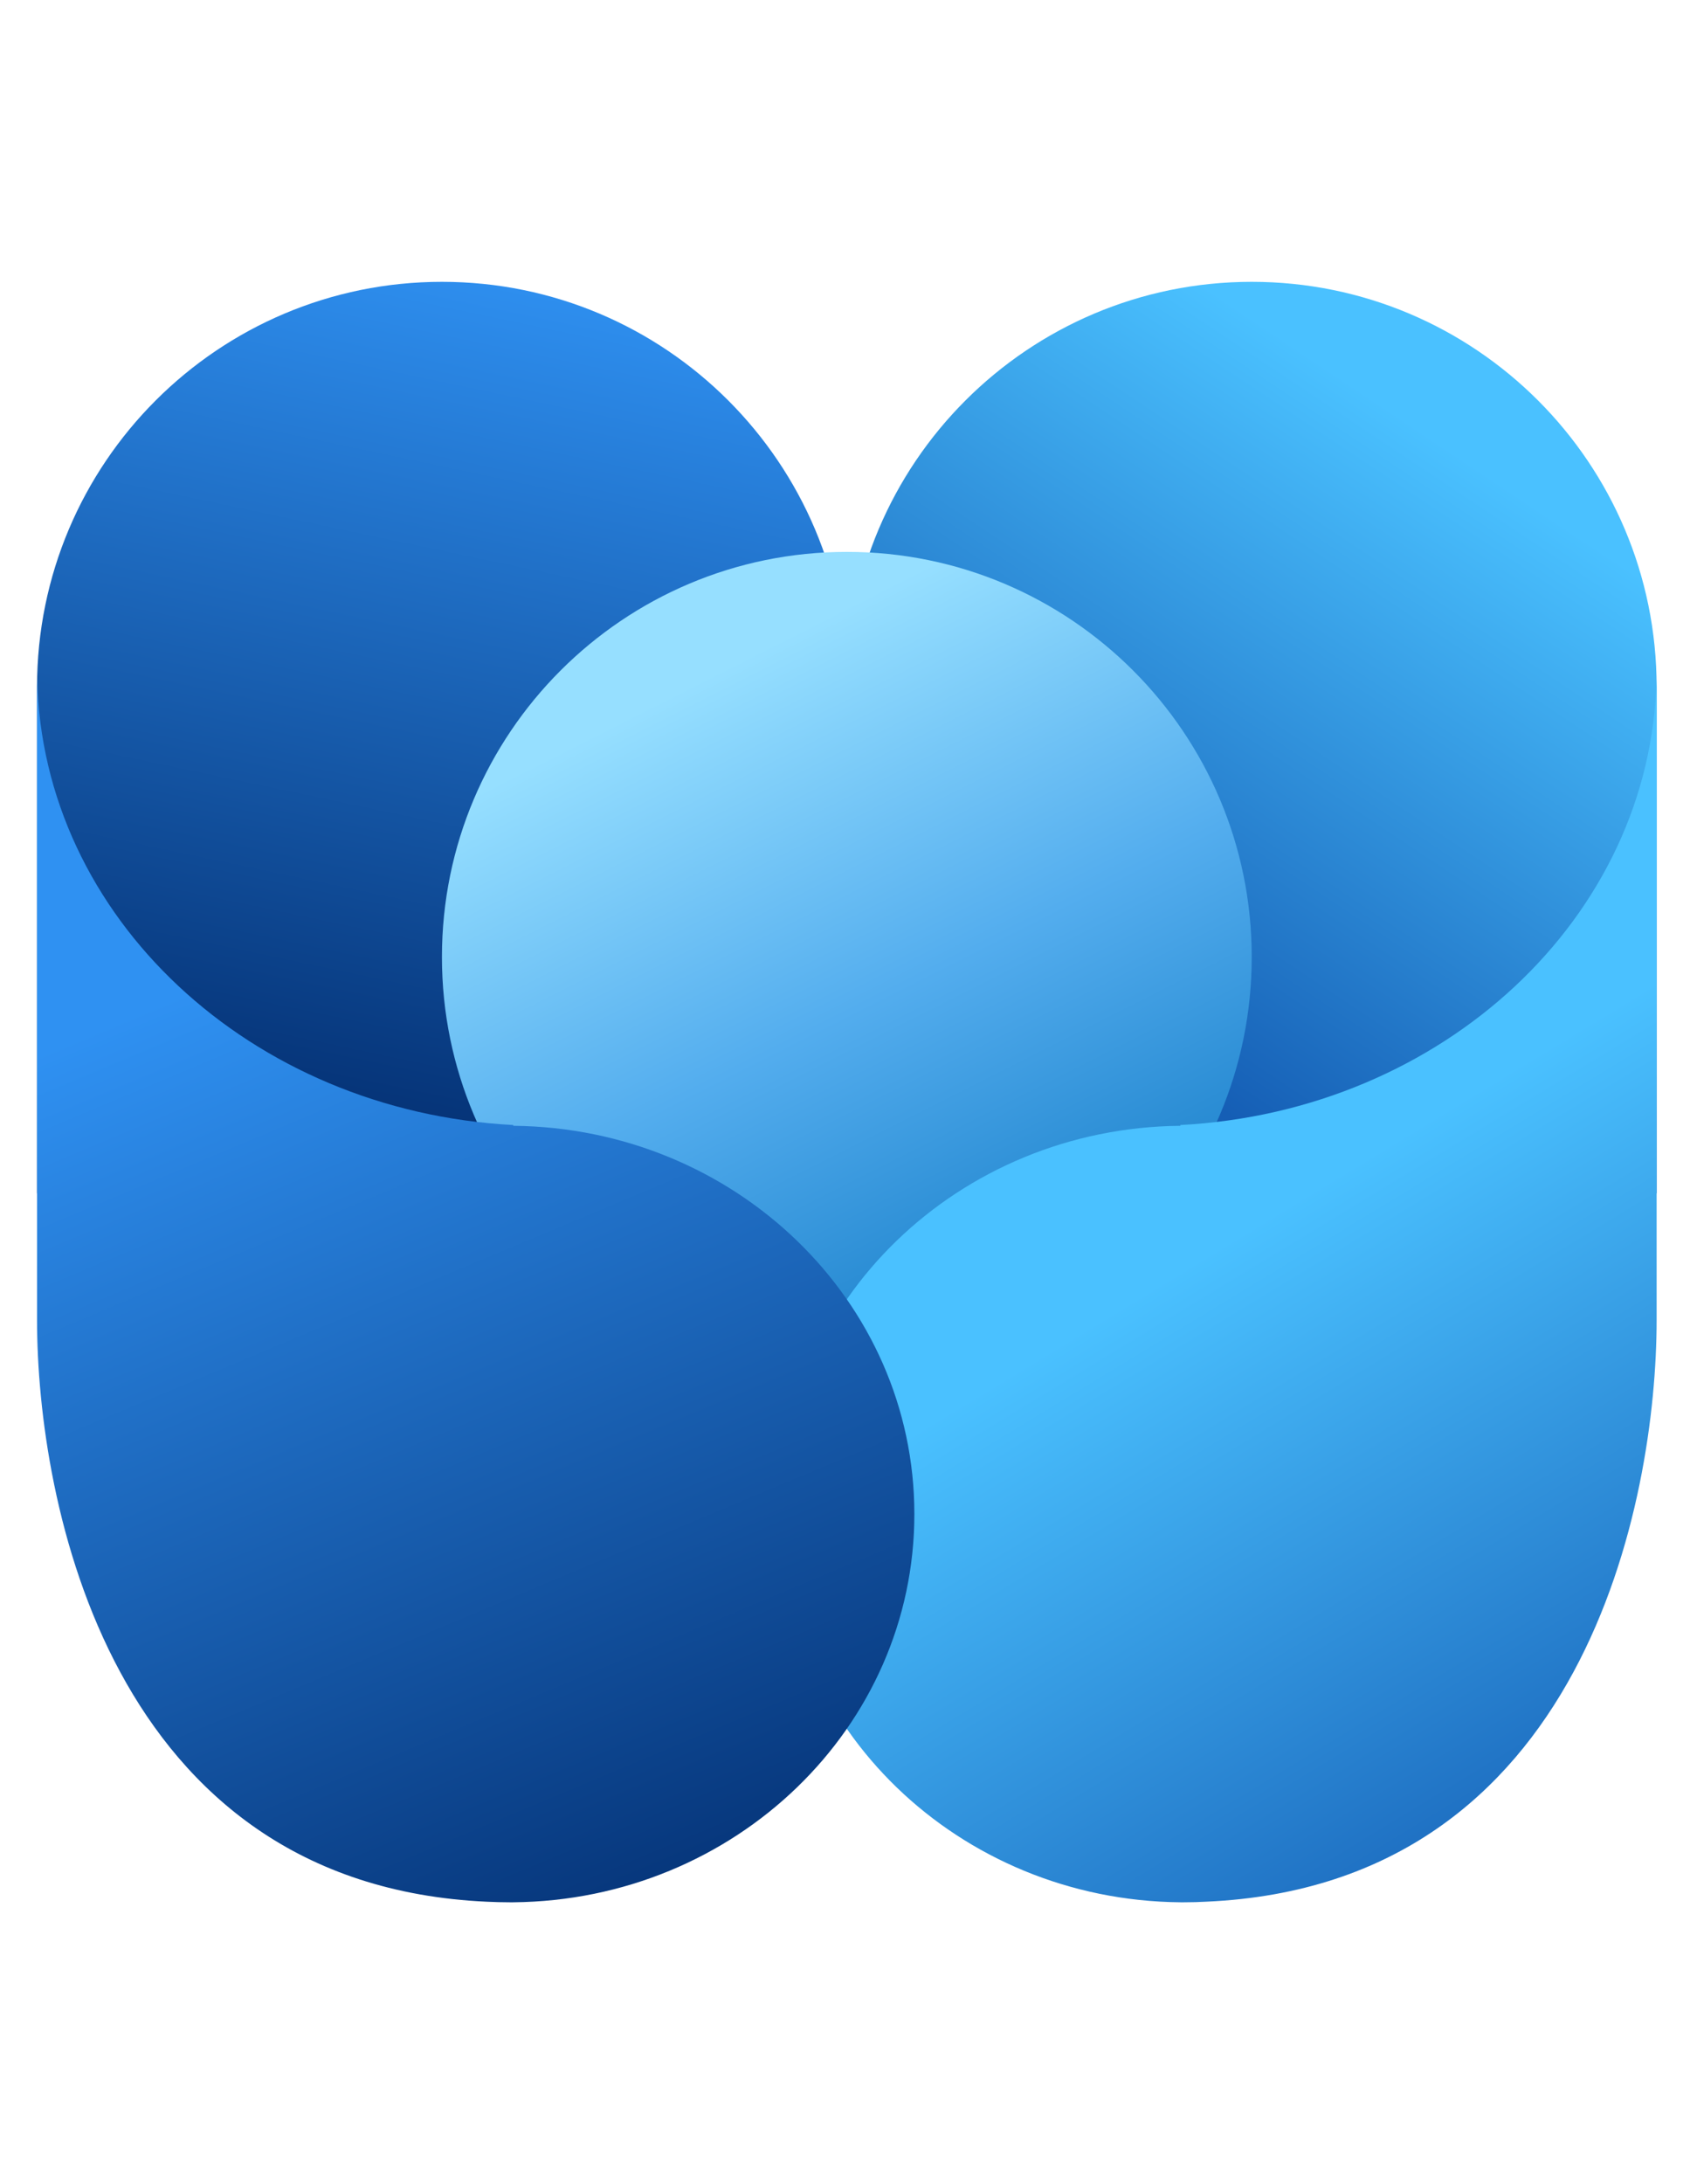
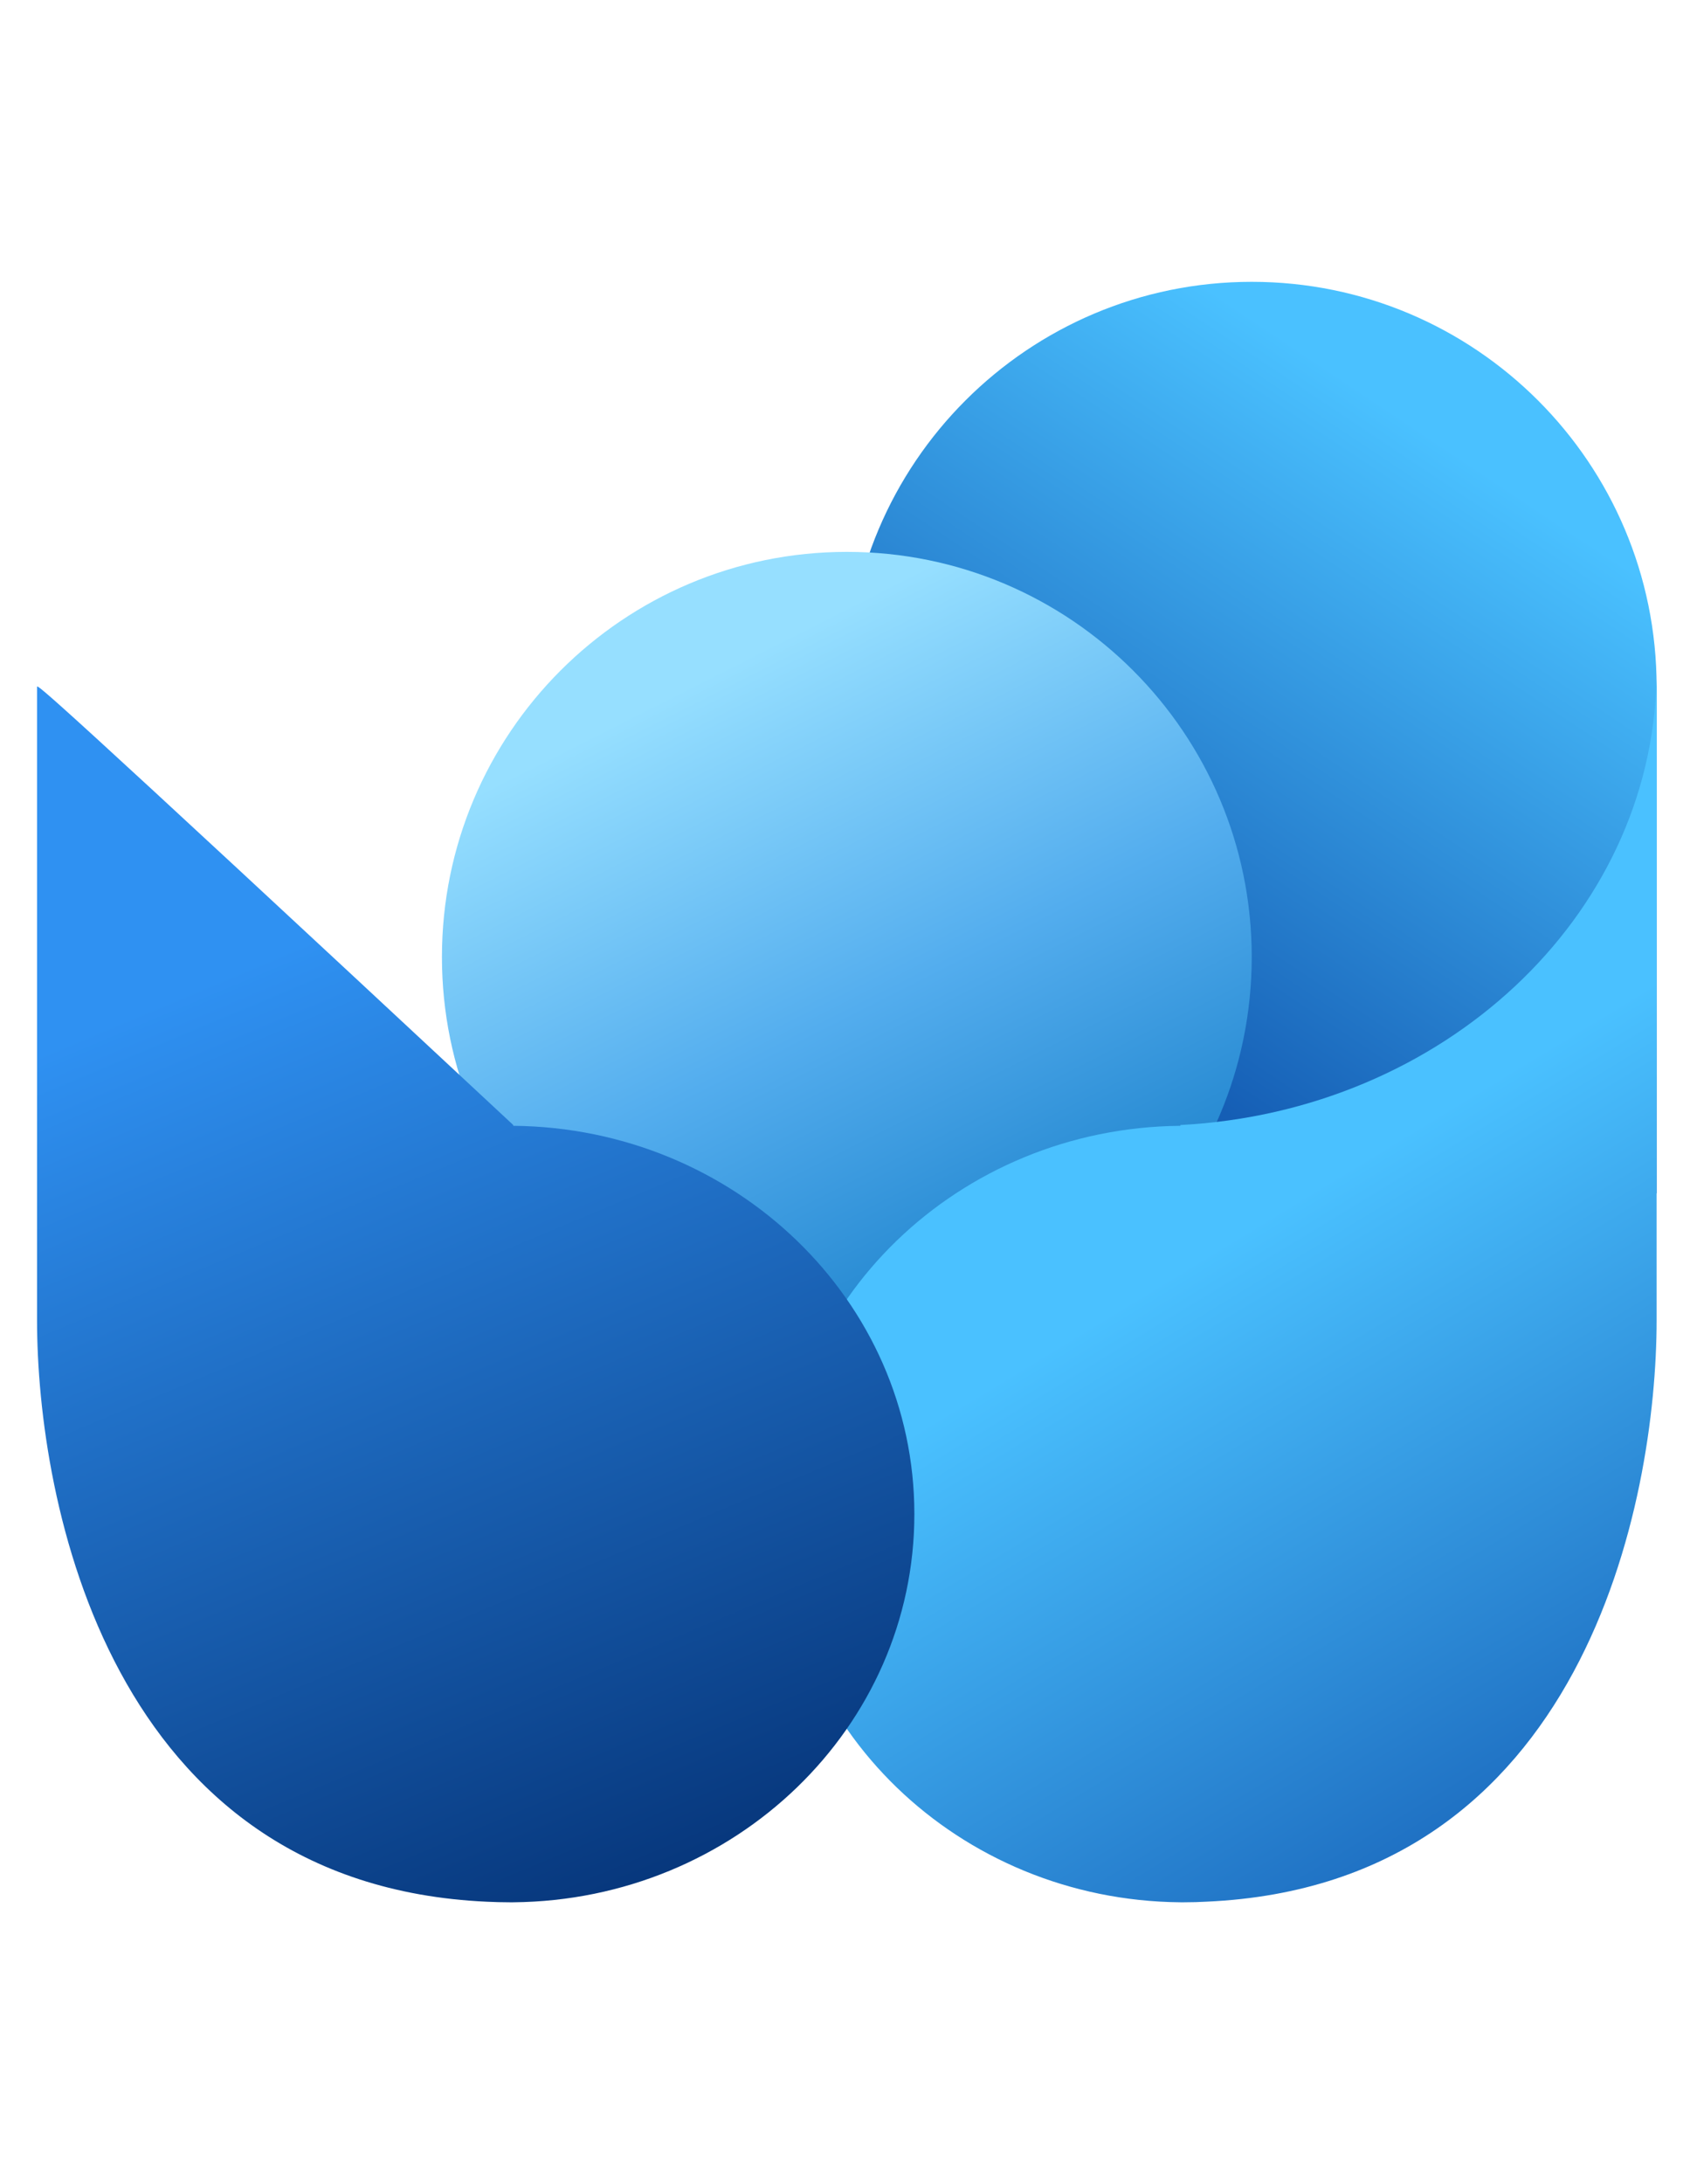
<svg xmlns="http://www.w3.org/2000/svg" width="24" height="31" viewBox="0 0 24 31" fill="none">
  <g clip-path="url(#clip0_426_931)">
    <g clip-path="url(#clip1_426_931)">
-       <path d="M6.276 4C9.452 4 12.026 6.574 12.026 9.75V16.937H0.526V9.75C0.526 6.574 3.101 4 6.276 4Z" fill="url(#paint0_linear_426_931)" />
      <path d="M17.776 4C14.601 4 12.026 6.574 12.026 9.75V16.937H23.526V9.75C23.526 6.574 20.952 4 17.776 4Z" fill="url(#paint1_linear_426_931)" />
      <path d="M17.776 13.583C17.776 10.408 15.202 7.833 12.026 7.833C8.851 7.833 6.276 10.408 6.276 13.583C6.276 16.759 8.851 19.333 12.026 19.333C15.202 19.333 17.776 16.759 17.776 13.583Z" fill="url(#paint2_linear_426_931)" />
      <path d="M23.524 9.63C23.456 13.02 20.491 15.773 16.763 15.968V15.979C13.612 16.007 11.067 18.464 11.067 21.489C11.067 24.515 13.612 26.972 16.763 27L16.788 27L16.817 27C16.924 27 17.031 26.997 17.137 26.991C22.505 26.75 23.526 21.296 23.526 18.734V9.75C23.526 9.71 23.525 9.67 23.524 9.63Z" fill="url(#paint3_linear_426_931)" />
-       <path d="M0.526 9.75V18.734C0.526 21.297 1.547 26.75 6.916 26.992C7.021 26.997 7.128 27 7.235 27L7.264 27L7.289 27C10.44 26.972 12.985 24.515 12.985 21.49C12.985 18.464 10.44 16.008 7.289 15.979V15.968C3.561 15.773 0.596 13.02 0.528 9.631C0.527 9.67 0.526 9.71 0.526 9.75Z" fill="url(#paint4_linear_426_931)" />
+       <path d="M0.526 9.75V18.734C0.526 21.297 1.547 26.75 6.916 26.992C7.021 26.997 7.128 27 7.235 27L7.264 27L7.289 27C10.44 26.972 12.985 24.515 12.985 21.49C12.985 18.464 10.44 16.008 7.289 15.979V15.968C0.527 9.67 0.526 9.71 0.526 9.75Z" fill="url(#paint4_linear_426_931)" />
    </g>
  </g>
  <defs>
    <linearGradient id="paint0_linear_426_931" x1="2.683" y1="15.26" x2="5.215" y2="3.261" gradientUnits="userSpaceOnUse">
      <stop stop-color="#053377" />
      <stop offset="1" stop-color="#2F91F2" />
    </linearGradient>
    <linearGradient id="paint1_linear_426_931" x1="19.703" y1="5.78" x2="13.943" y2="14.422" gradientUnits="userSpaceOnUse">
      <stop stop-color="#4AC1FF" />
      <stop offset="0.927" stop-color="#155EB5" />
    </linearGradient>
    <linearGradient id="paint2_linear_426_931" x1="10.469" y1="9.391" x2="16.099" y2="20.531" gradientUnits="userSpaceOnUse">
      <stop stop-color="#96DFFF" />
      <stop offset="0.413" stop-color="#53ADEE" />
      <stop offset="1" stop-color="#006BB9" />
    </linearGradient>
    <linearGradient id="paint3_linear_426_931" x1="15.063" y1="17.958" x2="21.165" y2="28.005" gradientUnits="userSpaceOnUse">
      <stop offset="0.08" stop-color="#4AC1FF" />
      <stop offset="1" stop-color="#155EB5" />
    </linearGradient>
    <linearGradient id="paint4_linear_426_931" x1="2.891" y1="13.975" x2="8.636" y2="27.664" gradientUnits="userSpaceOnUse">
      <stop stop-color="#2F91F2" />
      <stop offset="1" stop-color="#053377" />
    </linearGradient>
    <clipPath id="clip0_426_931">
      <rect width="23" height="31" fill="white" transform="translate(0.525)" />
    </clipPath>
    <clipPath id="clip1_426_931">
      <rect width="23" height="23" fill="white" transform="translate(0.525 4)" />
    </clipPath>
  </defs>
</svg>